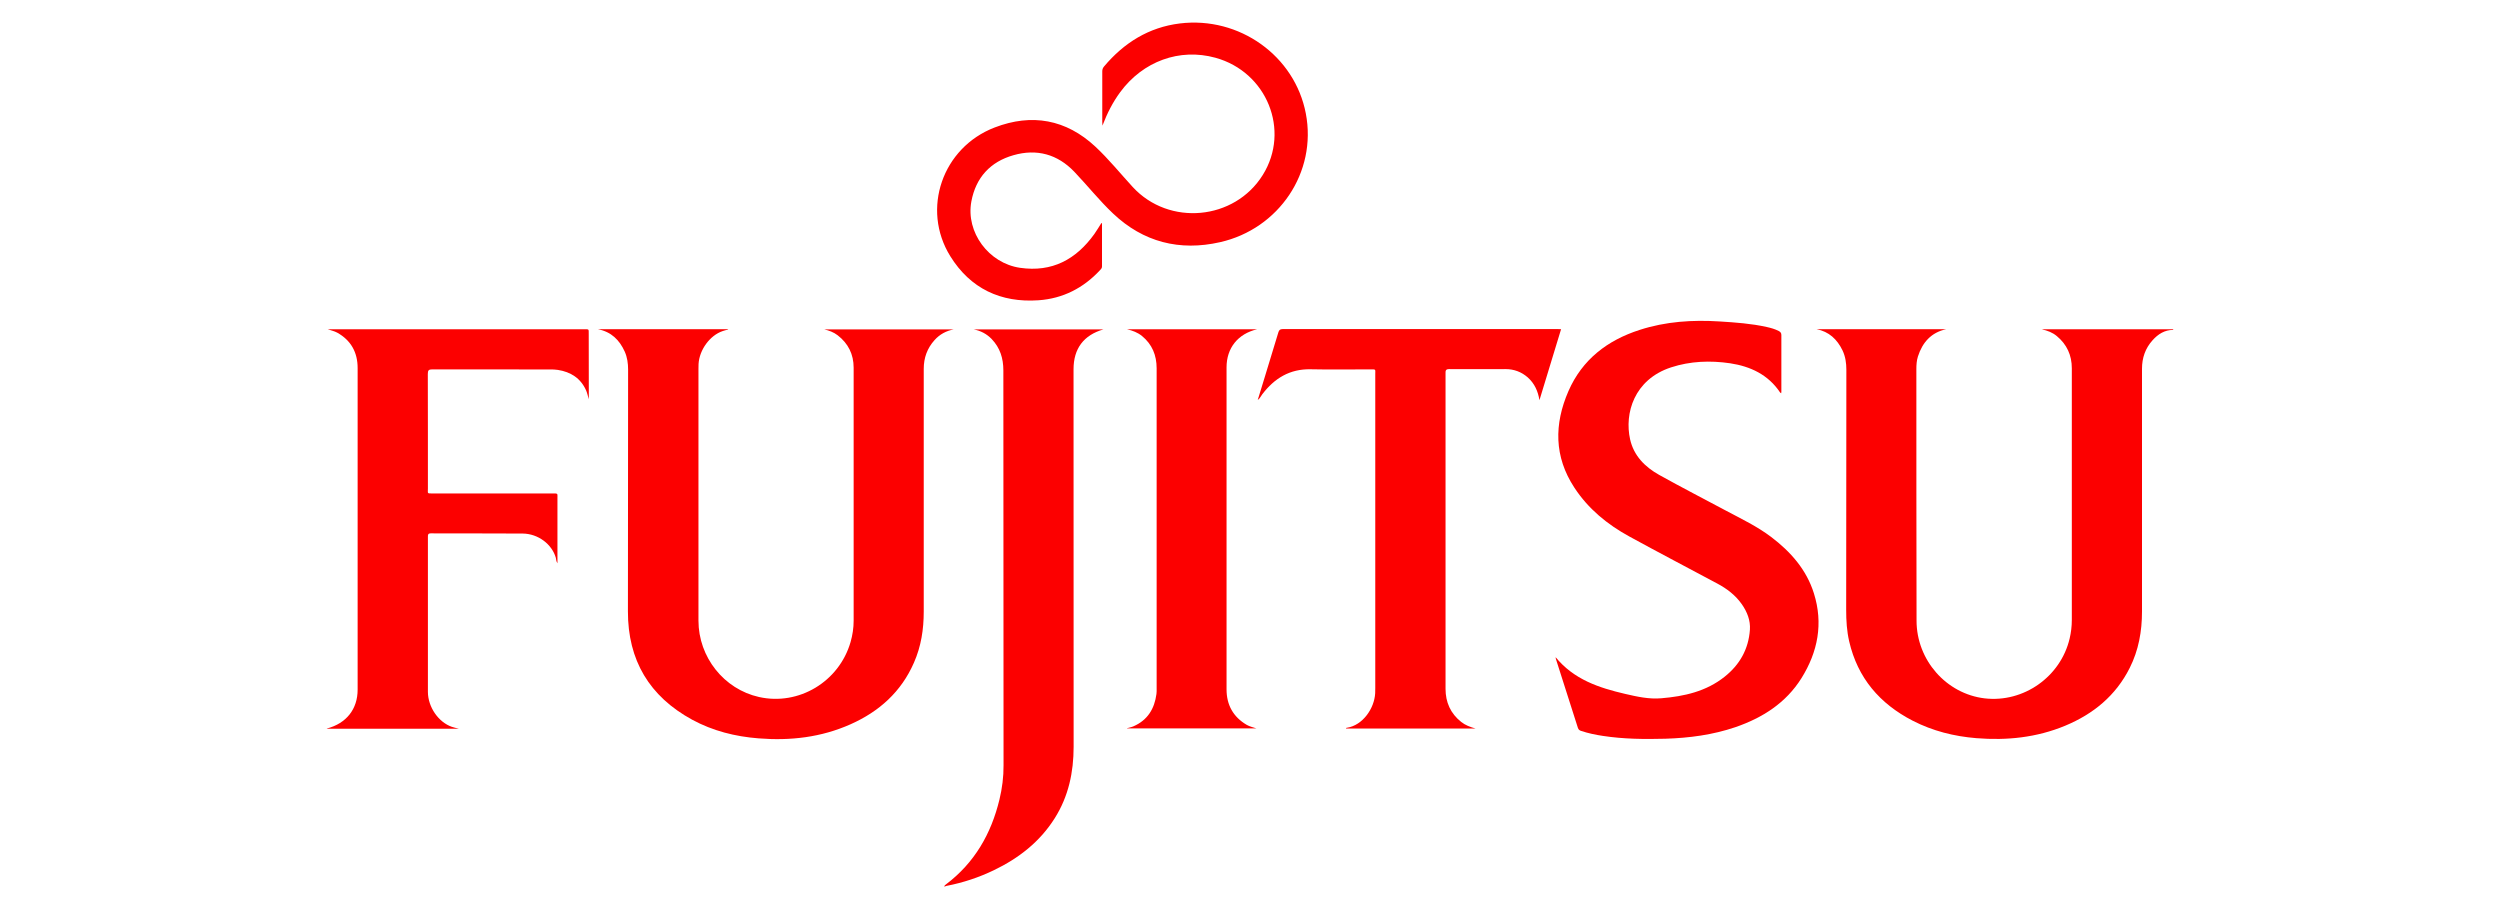
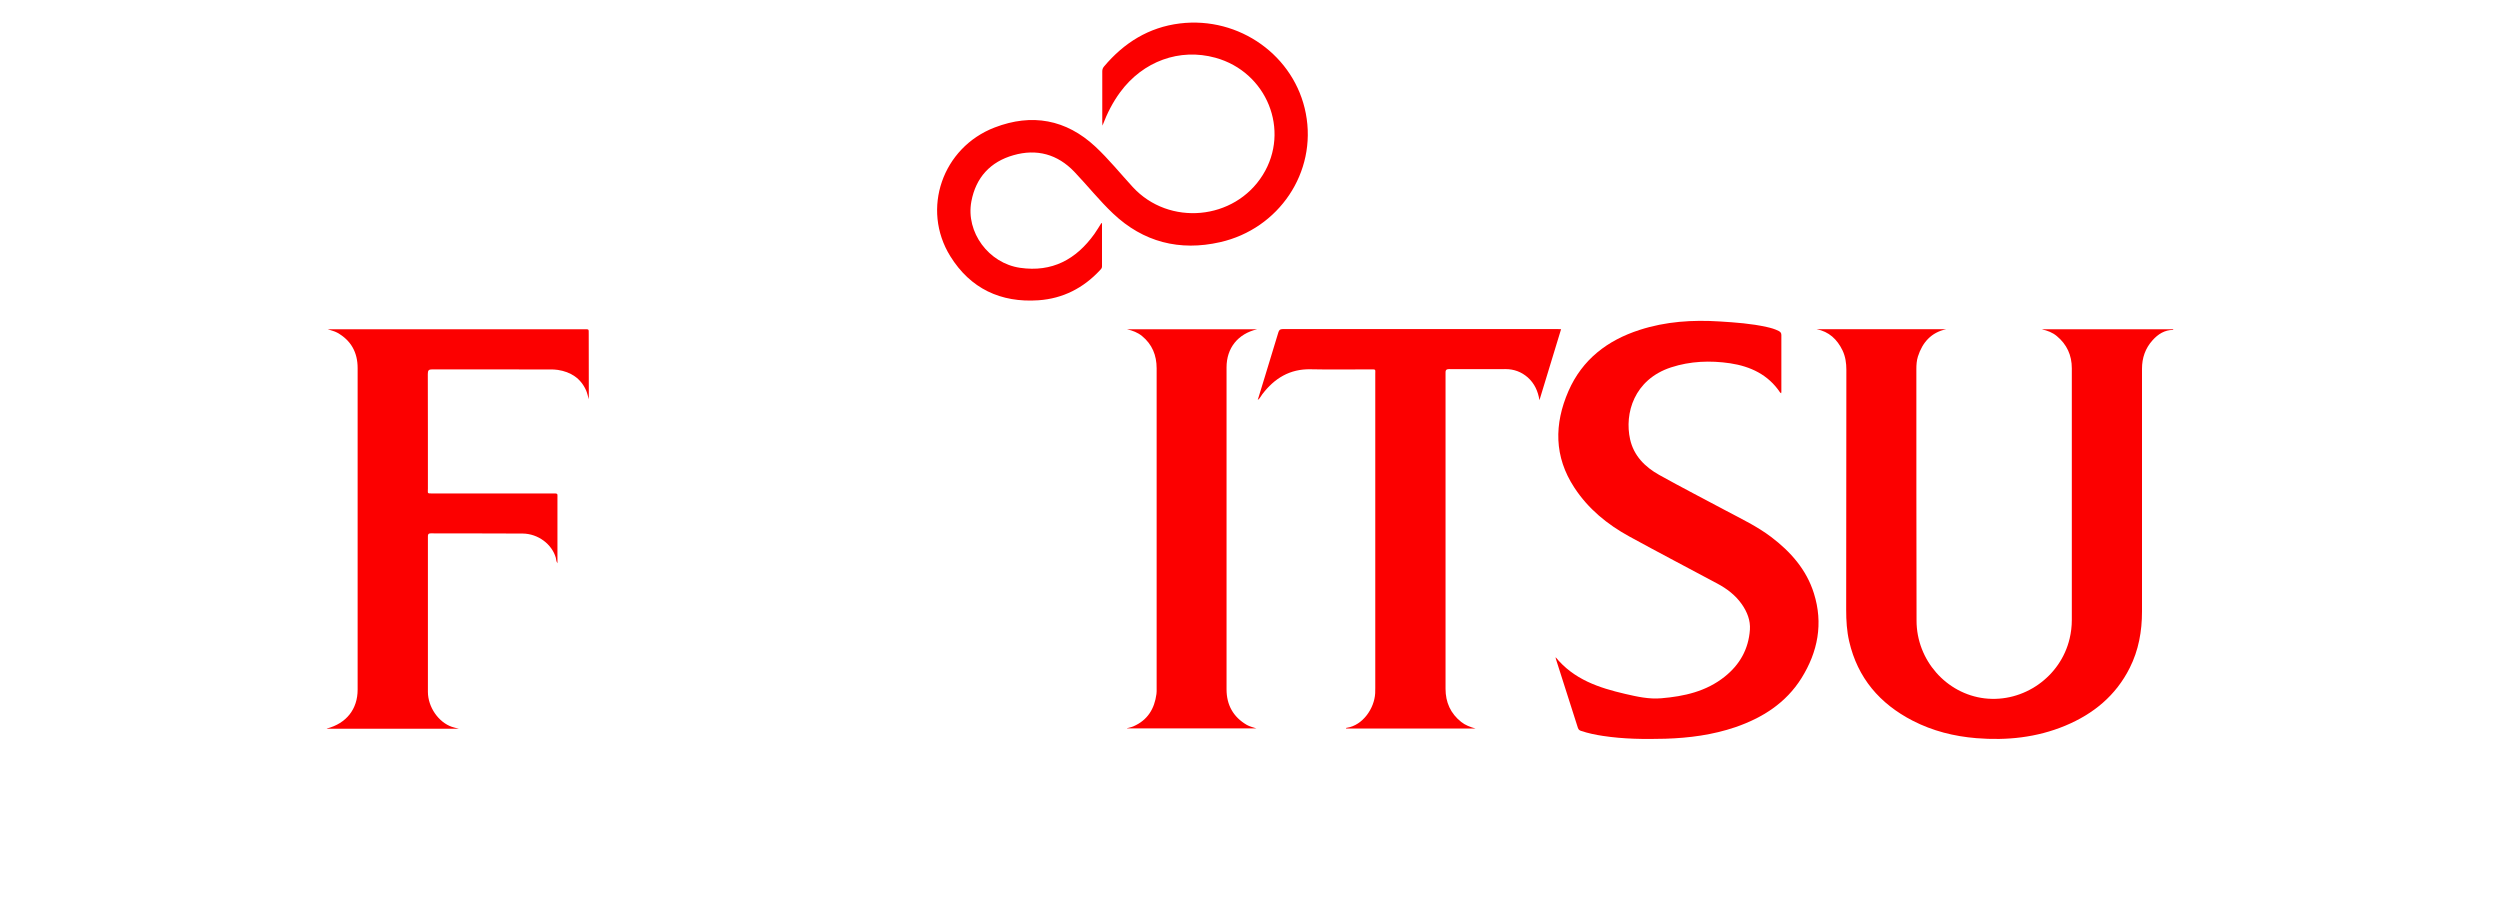
<svg xmlns="http://www.w3.org/2000/svg" id="a" width="275" height="100" viewBox="0 0 275 100">
  <g id="b">
    <path d="m239.05,36.29c-.95,0-1.67.47-2.27,1.14-.8.89-1.16,1.94-1.16,3.13,0,8.9,0,17.81,0,26.71,0,2.17-.37,4.25-1.35,6.2-1.53,3.05-4,5.07-7.1,6.36-3.13,1.3-6.4,1.64-9.76,1.37-2.46-.2-4.81-.79-7.01-1.92-3.63-1.87-6.06-4.7-6.99-8.73-.26-1.13-.33-2.28-.33-3.44,0-8.81.01-17.62.02-26.43,0-.74-.1-1.45-.42-2.13-.59-1.22-1.49-2.08-2.87-2.34h14.28c-1.66.36-2.62,1.45-3.12,3.01-.14.45-.17.91-.17,1.38,0,9.22,0,18.45.02,27.67,0,4.35,3.28,8.05,7.49,8.55,4.28.5,8.36-2.37,9.35-6.58.16-.67.24-1.36.24-2.05,0-9.22,0-18.45,0-27.67,0-1.44-.54-2.63-1.65-3.55-.48-.4-1.04-.61-1.65-.74.06,0,.13-.01.19-.01,4.66,0,9.32,0,13.98,0,.09,0,.19,0,.28,0v.08Z" fill="#fc0000" stroke-width="0" />
-     <path d="m103.87,97.52c.02-.11.1-.18.19-.24,3.14-2.37,4.97-5.56,5.88-9.33.3-1.24.46-2.5.45-3.78-.01-14.48-.02-28.96-.02-43.43,0-1.32-.36-2.48-1.28-3.44-.55-.57-1.21-.92-2-1.07h14.3c-2.19.63-3.3,2.12-3.3,4.39,0,13.84,0,27.68.01,41.52,0,2.8-.56,5.45-2.07,7.85-1.64,2.61-3.97,4.42-6.72,5.74-1.64.79-3.36,1.36-5.16,1.71-.08.01-.15.05-.22.08h-.08Z" fill="#fc0000" stroke-width="0" />
-     <path d="m65.84,36.21h14.25s0,.03,0,.04c-.2.05-.4.1-.6.17-1.4.47-2.56,2.06-2.65,3.62,0,.17-.01.34-.01.52,0,9.24,0,18.47,0,27.71,0,4.02,2.81,7.54,6.66,8.4,4.37.98,8.81-1.68,10.07-6.04.22-.77.34-1.55.34-2.35,0-9.28,0-18.55,0-27.83,0-1.47-.59-2.67-1.76-3.57-.44-.34-.94-.52-1.48-.65h14.26c-.83.16-1.55.54-2.12,1.18-.81.9-1.19,1.95-1.19,3.16,0,8.9,0,17.81,0,26.71,0,1.95-.29,3.83-1.08,5.62-1.4,3.2-3.82,5.37-6.97,6.77-3.23,1.44-6.62,1.83-10.12,1.55-2.57-.2-5.03-.82-7.3-2.05-4.71-2.57-7.08-6.54-7.07-11.92.01-8.86.01-17.73.02-26.59,0-.68-.09-1.35-.37-1.98-.58-1.28-1.48-2.18-2.93-2.46Z" fill="#fc0000" stroke-width="0" />
    <path d="m171.11,72.28c2.01,2.47,4.78,3.38,7.66,4.05,1.3.3,2.62.6,3.97.48,2.52-.21,4.94-.75,6.97-2.37,1.66-1.32,2.63-3.03,2.78-5.17.07-1.03-.3-1.95-.88-2.79-.7-1-1.64-1.72-2.71-2.29-3.23-1.73-6.47-3.42-9.68-5.18-2.41-1.32-4.51-3.03-6.04-5.37-2.24-3.41-2.23-6.99-.65-10.62,1.52-3.48,4.29-5.59,7.83-6.73,2.87-.93,5.82-1.12,8.81-.93,1.73.11,3.47.23,5.17.61.45.1.9.22,1.32.44.17.09.29.2.29.43,0,2.08,0,4.17,0,6.25,0,.05,0,.09-.02.17-.06-.05-.1-.06-.12-.09-1.31-1.96-3.26-2.87-5.5-3.21-2.19-.32-4.37-.24-6.49.45-4.09,1.34-5.14,5.08-4.51,7.91.4,1.81,1.64,3.05,3.2,3.92,2.44,1.36,4.93,2.64,7.4,3.96,1.67.89,3.39,1.71,4.91,2.86,2.15,1.63,3.89,3.59,4.71,6.21,1.04,3.31.44,6.43-1.37,9.33-1.71,2.73-4.28,4.36-7.27,5.39-2.5.85-5.08,1.19-7.7,1.27-2.3.06-4.59.04-6.87-.31-.81-.12-1.62-.29-2.4-.55-.18-.06-.28-.14-.35-.33-.81-2.54-1.62-5.07-2.43-7.61-.01-.04,0-.08-.02-.18Z" fill="#fc0000" stroke-width="0" />
    <path d="m35.95,80.14c2.17-.57,3.39-2.15,3.39-4.28,0-11.79,0-23.59,0-35.38,0-1.7-.72-3.04-2.25-3.89-.33-.18-.69-.24-1.04-.37.13,0,.26,0,.39,0,9.26,0,18.53,0,27.79,0,.6,0,.52-.05.53.54,0,2.22,0,4.43.01,6.65,0,.13,0,.26,0,.51-.12-.4-.18-.71-.3-.98-.6-1.34-1.69-2.03-3.1-2.25-.29-.05-.58-.05-.87-.05-4.31,0-8.63,0-12.94-.01-.41,0-.5.11-.5.51.02,4.19,0,8.39.01,12.58,0,.59-.12.56.54.56,4.38,0,8.76,0,13.14,0,.68,0,.56-.03.57.58,0,2.35,0,4.7,0,7.1-.15-.22-.13-.42-.18-.61-.43-1.49-1.94-2.64-3.64-2.66-3.37-.03-6.74,0-10.11-.02-.33,0-.32.17-.32.4,0,3.42,0,6.85,0,10.27,0,2.26-.01,4.51,0,6.77.01,1.67,1.16,3.33,2.63,3.84.22.08.45.12.78.21h-14.52Z" fill="#fc0000" stroke-width="0" />
    <path d="m162.28,80.14h-14.22c0-.09.08-.09.12-.09,1.72-.27,3-2.12,3.09-3.79.01-.2.01-.4.01-.6,0-11.5,0-23.01,0-34.51,0-.54.09-.52-.5-.52-2.2,0-4.41.04-6.61-.01-2.29-.05-3.98.99-5.32,2.75-.08.11-.15.22-.22.33-.07.11-.15.21-.28.3.27-.87.54-1.74.8-2.61.49-1.61.99-3.22,1.47-4.83.08-.25.18-.36.46-.36,10.11,0,20.23,0,30.34,0,.08,0,.16,0,.3.01-.8,2.62-1.59,5.22-2.38,7.81-.16-.99-.54-1.84-1.29-2.51-.7-.61-1.52-.91-2.44-.91-2.07,0-4.14.02-6.21,0-.42,0-.39.23-.39.51,0,7.1,0,14.2,0,21.29,0,4.46,0,8.92,0,13.37,0,1.48.55,2.71,1.72,3.64.45.36.99.56,1.56.72Z" fill="#fc0000" stroke-width="0" />
    <path d="m121.22,24.55c0,1.59,0,3.18,0,4.77,0,.19-.12.29-.22.4-1.83,1.97-4.08,3.12-6.76,3.31-4.17.29-7.5-1.29-9.71-4.85-3.21-5.18-.87-11.95,4.89-14.16,4.08-1.57,7.85-.89,11.07,2.11,1.47,1.37,2.74,2.95,4.11,4.44,3.99,4.34,11.2,3.67,14.31-1.33,3.05-4.9.45-11.33-5.22-12.89-3.93-1.08-7.96.38-10.47,3.79-.81,1.1-1.42,2.29-1.95,3.68-.01-.2-.02-.3-.02-.39,0-1.86,0-3.72,0-5.57,0-.21.05-.37.19-.54,2.19-2.61,4.93-4.32,8.34-4.74,6.56-.8,12.65,3.57,13.86,9.9,1.25,6.48-2.97,12.7-9.43,14.16-4.44,1.01-8.45,0-11.78-3.16-1.51-1.43-2.81-3.07-4.25-4.58-1.85-1.94-4.14-2.56-6.69-1.83-2.55.72-4.15,2.46-4.64,5.09-.63,3.39,1.91,6.8,5.36,7.3,3.52.51,6.16-.92,8.17-3.72.28-.39.51-.8.77-1.2.02,0,.05.01.07.02Z" fill="#fc0000" stroke-width="0" />
    <path d="m123.99,80.1c.24-.07.48-.11.7-.21,1.55-.68,2.3-1.92,2.52-3.55.03-.21.02-.42.02-.64,0-11.73,0-23.45,0-35.18,0-1.44-.49-2.64-1.61-3.56-.48-.39-1.04-.6-1.65-.74h14.31c-2.12.5-3.36,2.07-3.36,4.19,0,11.81,0,23.61,0,35.42,0,1.7.73,3.04,2.23,3.91.32.18.68.26,1.04.38h-14.22s0-.02,0-.03Z" fill="#fc0000" stroke-width="0" />
  </g>
</svg>